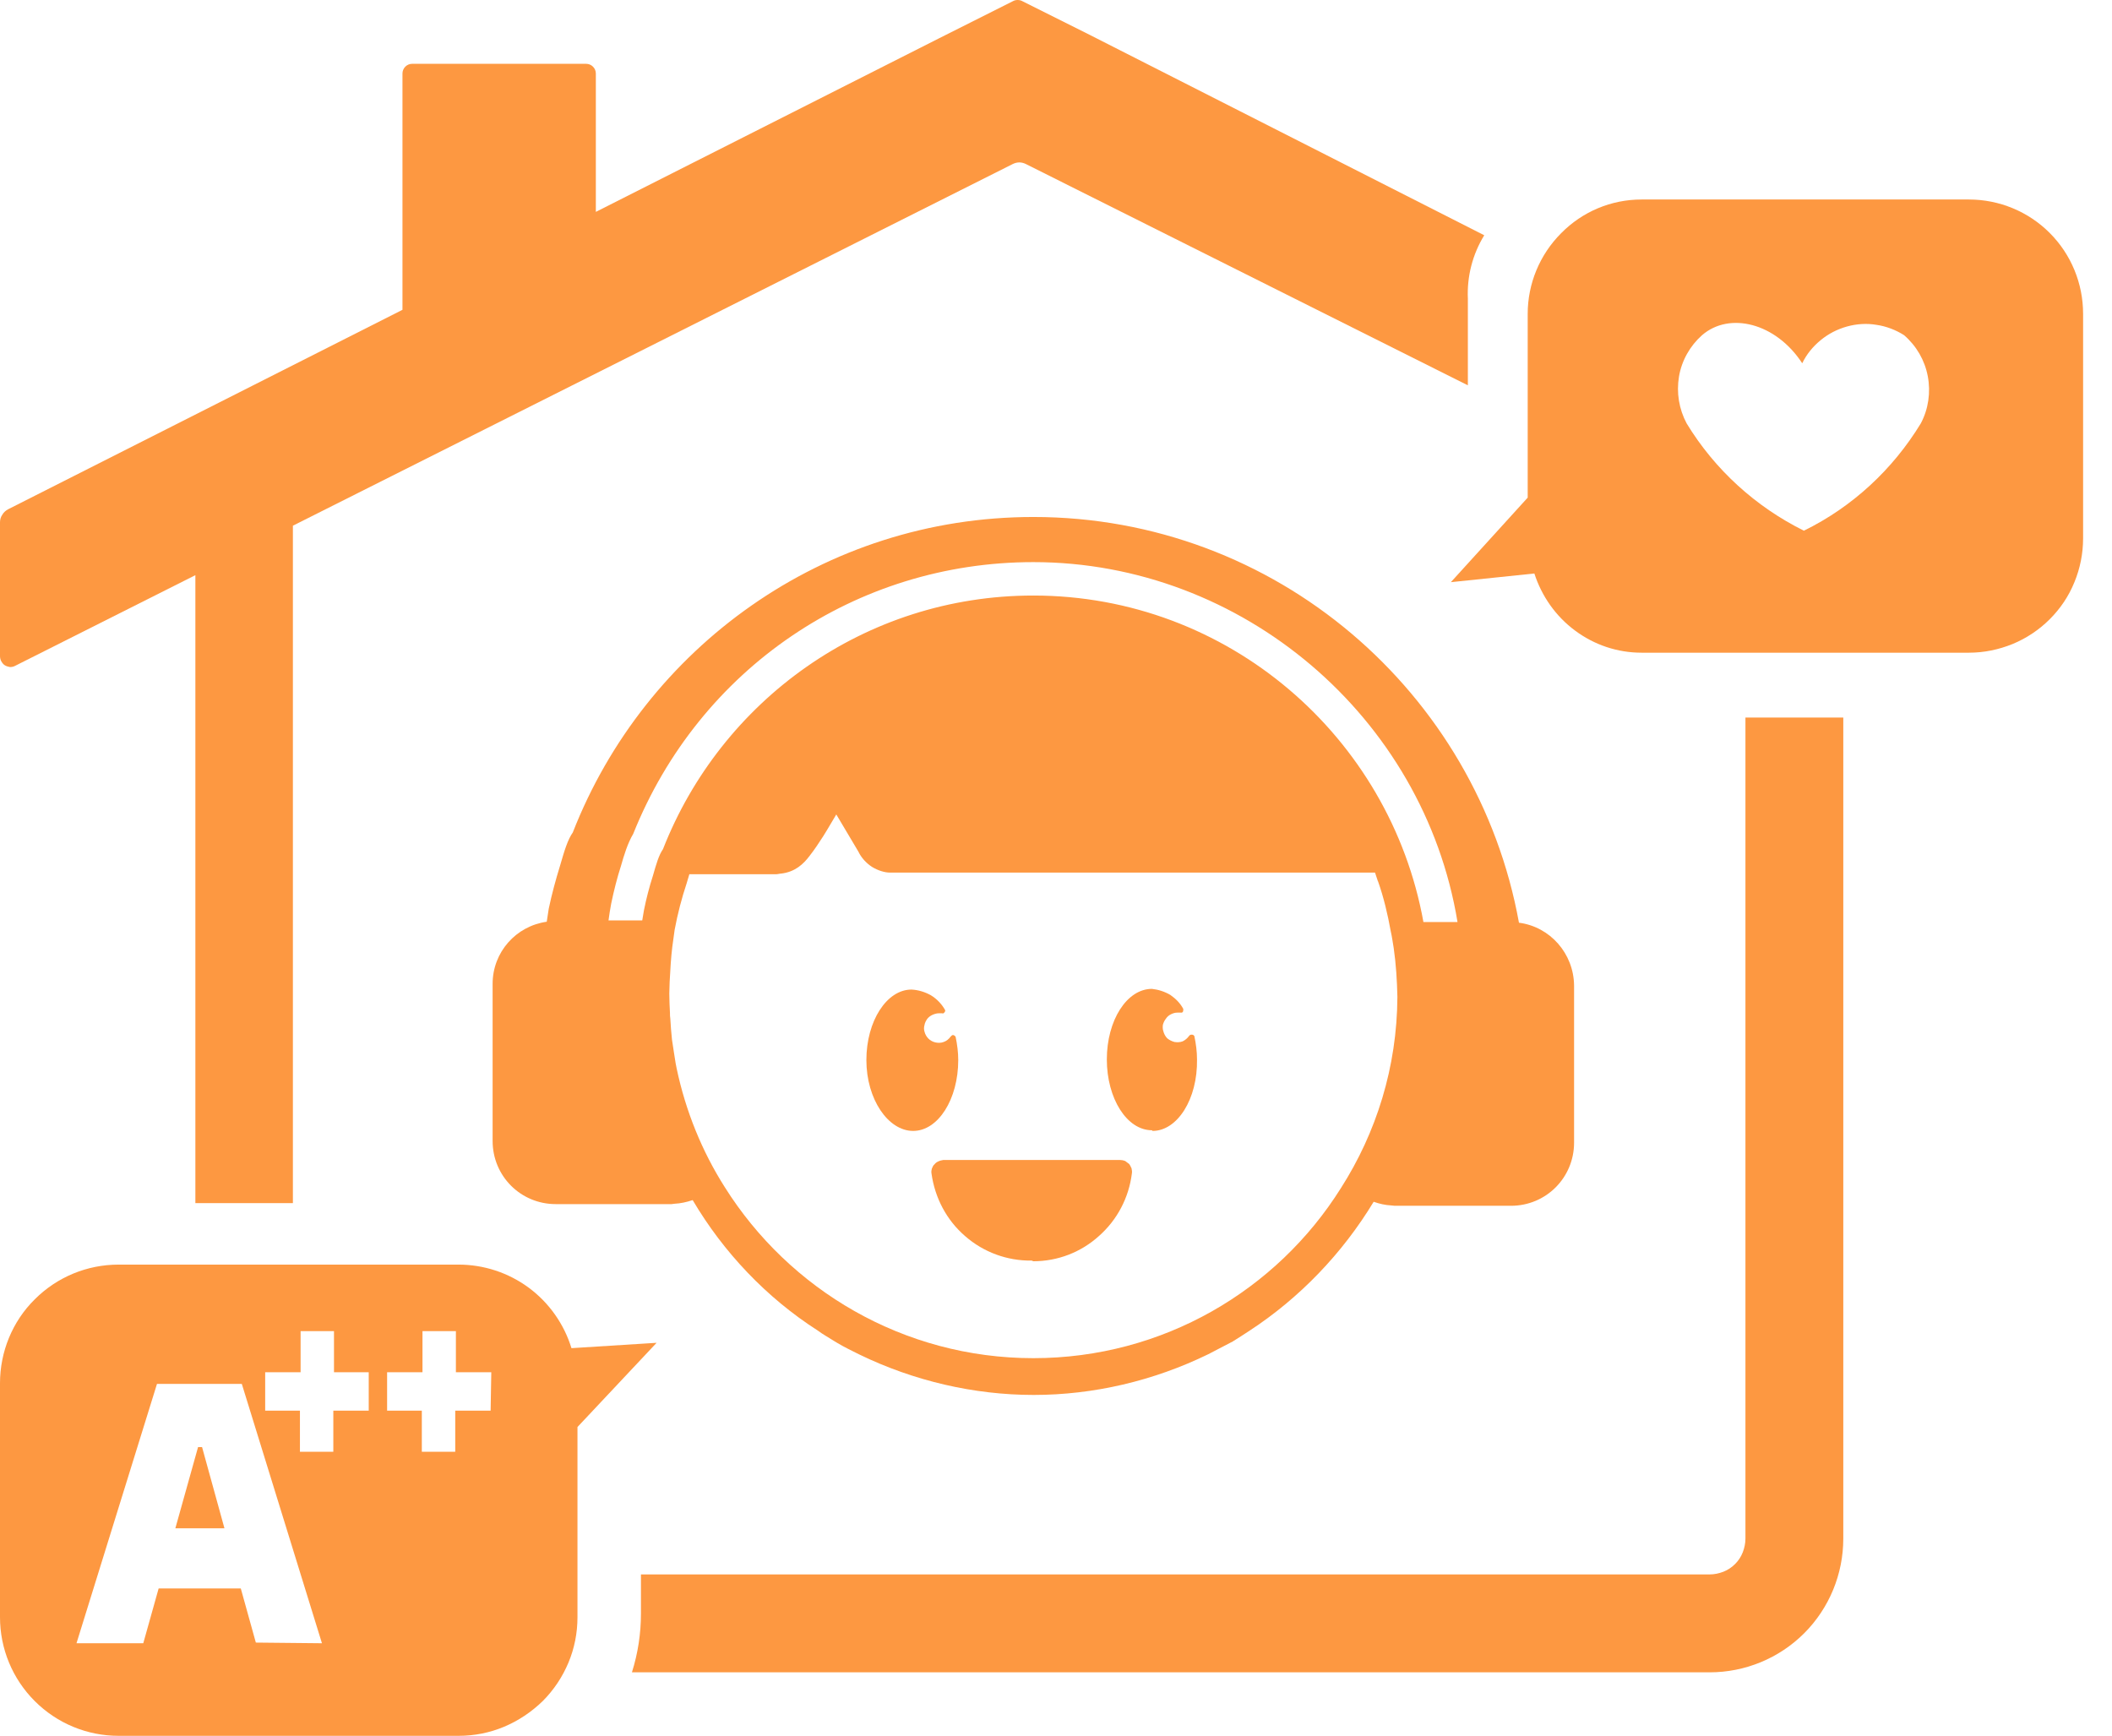
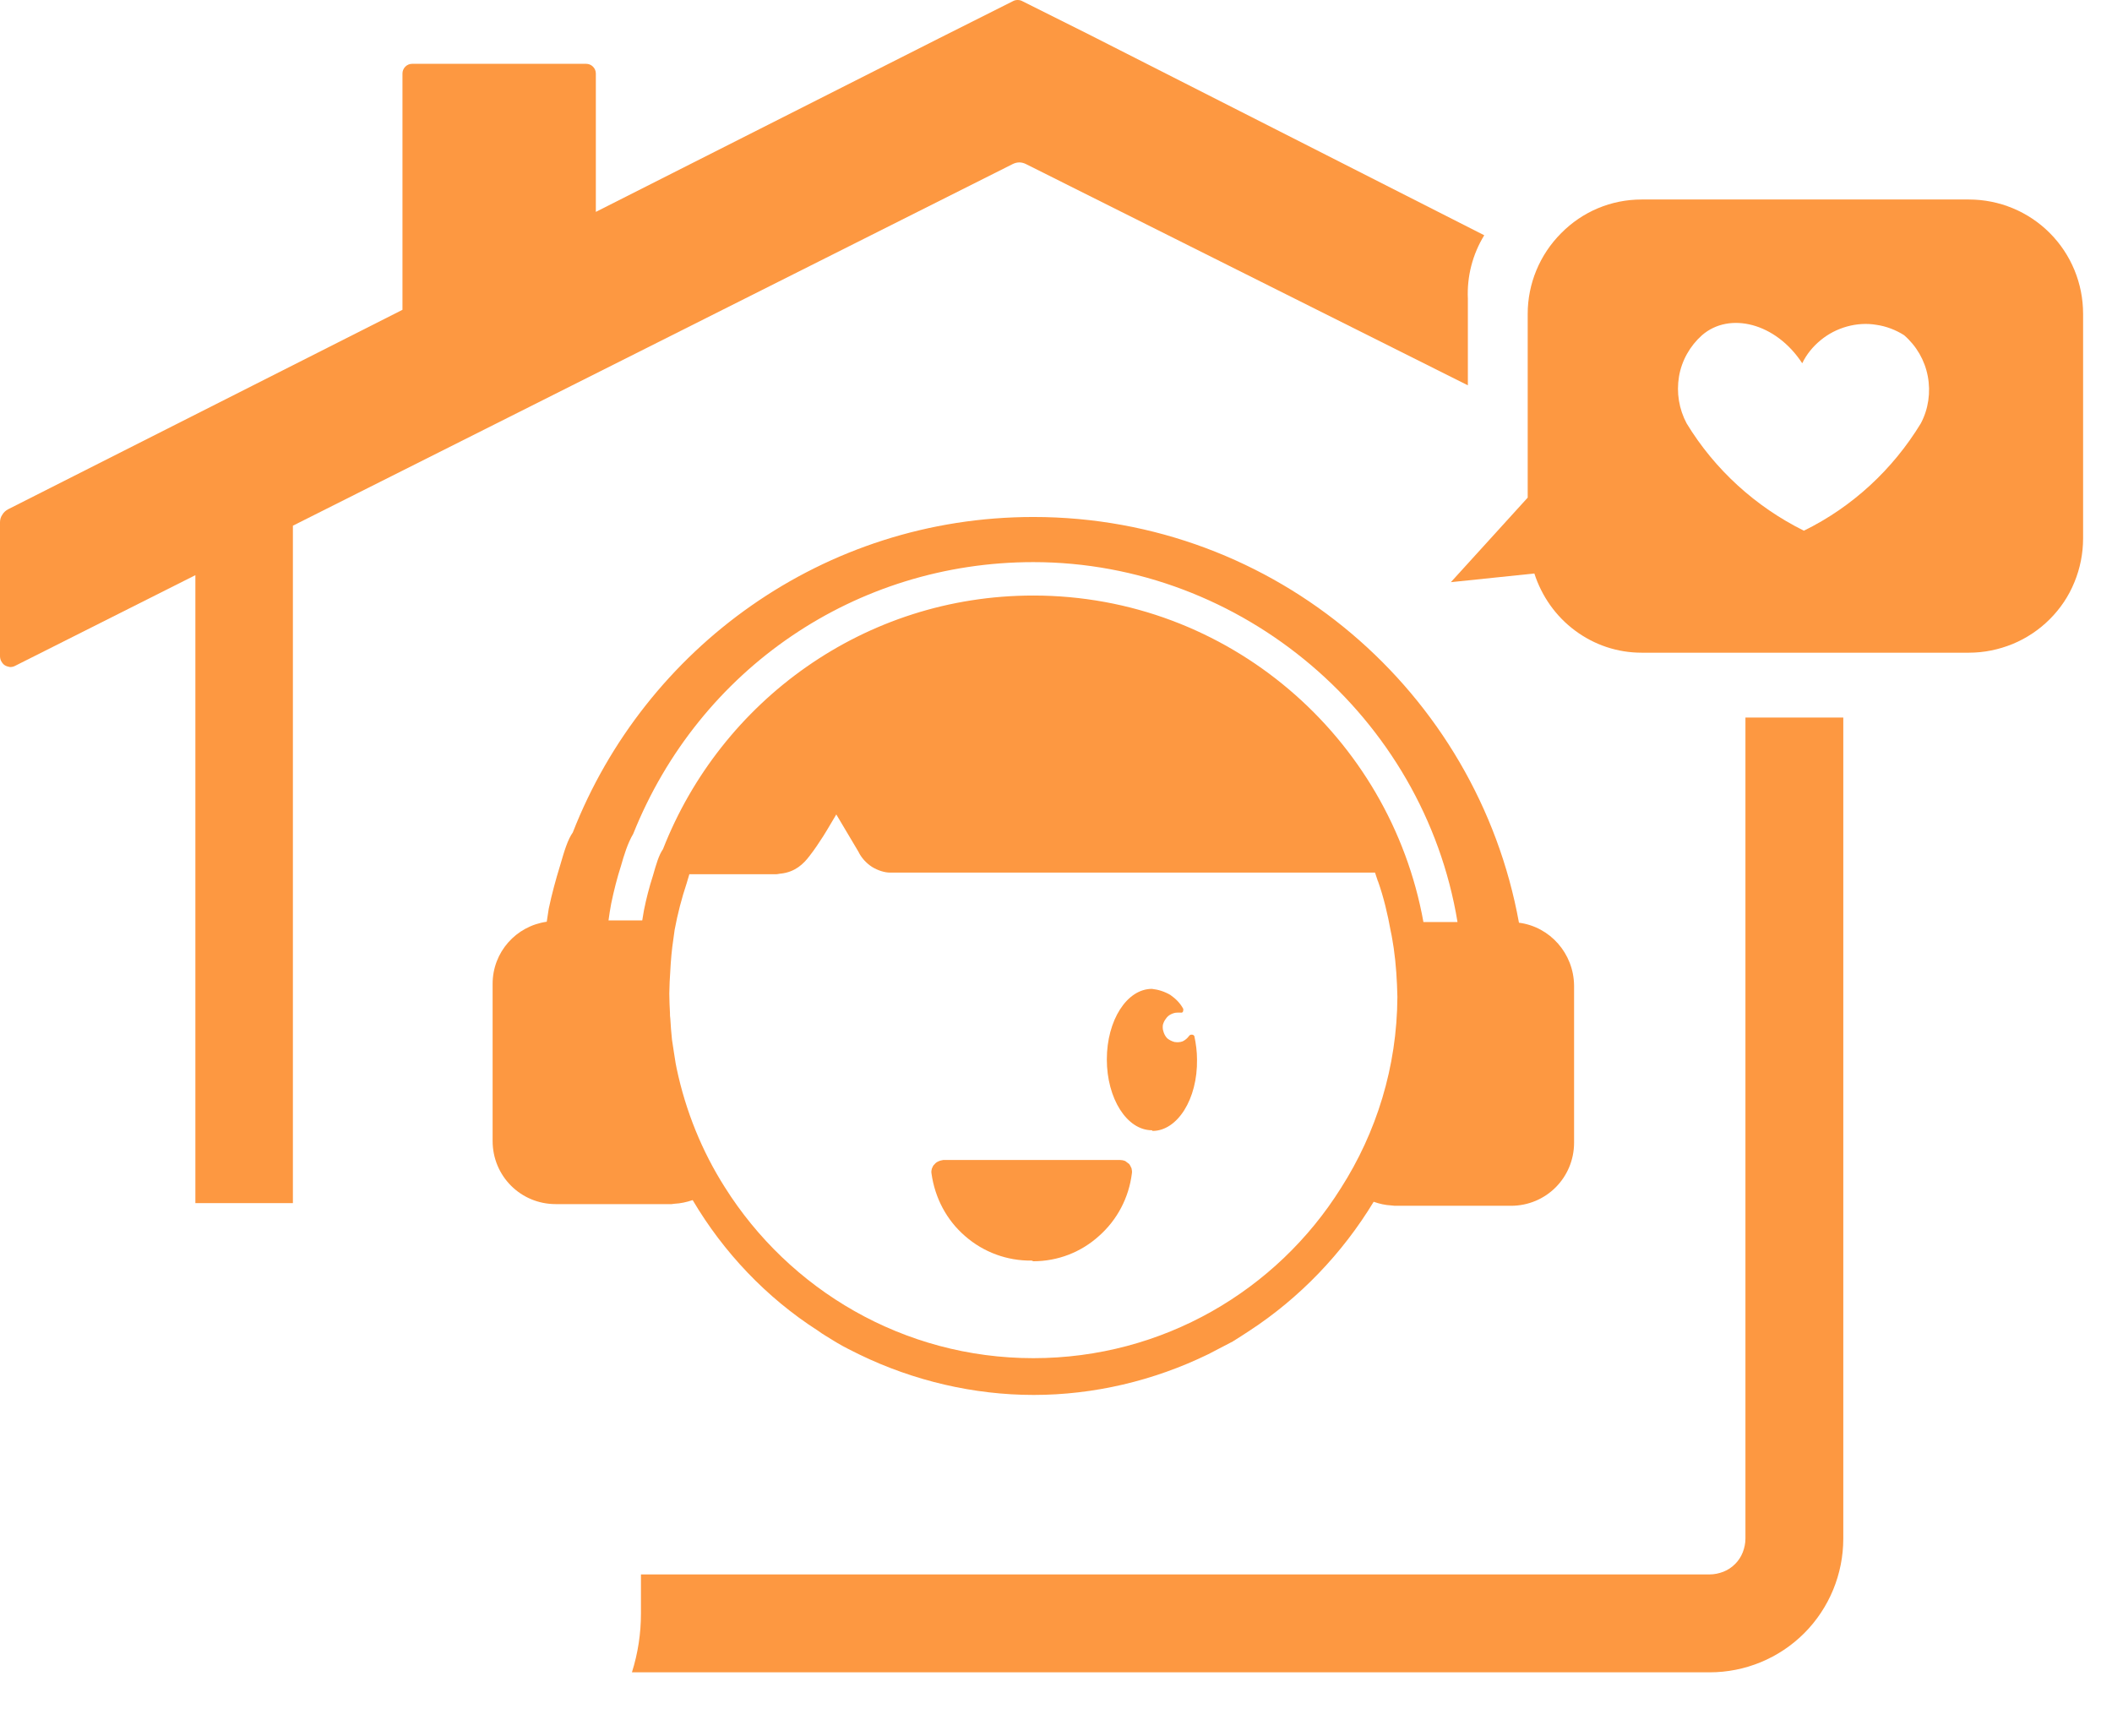
<svg xmlns="http://www.w3.org/2000/svg" width="73" height="60" viewBox="0 0 73 60" fill="none">
  <path d="M60.33 53.184C60.33 53.346 60.295 53.508 60.237 53.658C60.179 53.808 60.087 53.947 59.972 54.062C59.856 54.178 59.718 54.27 59.568 54.328C59.418 54.386 59.256 54.421 59.094 54.421H22.154V55.772C22.154 56.465 22.05 57.147 21.842 57.805H59.094C60.318 57.805 61.495 57.32 62.361 56.454C63.227 55.587 63.712 54.409 63.712 53.184V24.802H60.33V53.184Z" fill="#FD9841" />
  <path d="M37.657 1.201L35.348 0.046C35.29 0.012 35.232 0 35.175 0C35.117 0 35.059 0.012 35.001 0.046L32.45 1.328L20.595 7.324V2.541C20.595 2.357 20.444 2.206 20.26 2.206H14.245C14.061 2.206 13.911 2.357 13.911 2.541V10.709L0.277 17.605C0.196 17.651 0.127 17.709 0.081 17.79C0.023 17.871 0 17.963 0 18.055V22.676C0 22.734 0.012 22.803 0.046 22.861C0.081 22.919 0.115 22.965 0.173 23C0.231 23.034 0.289 23.046 0.346 23.057C0.404 23.057 0.473 23.046 0.531 23.011L6.753 19.881V41.587H10.124V18.171L35.001 5.672C35.071 5.637 35.151 5.614 35.232 5.614C35.313 5.614 35.394 5.637 35.463 5.672L50.736 13.319V10.327C50.701 9.553 50.898 8.791 51.302 8.132L37.657 1.201Z" fill="#FD9841" />
  <path d="M70.847 8.052C70.108 7.312 69.104 6.896 68.053 6.896H56.74C55.69 6.896 54.697 7.312 53.958 8.063C53.219 8.803 52.804 9.808 52.804 10.847V17.201L50.148 20.123L53.034 19.823C53.288 20.608 53.773 21.302 54.443 21.798C55.112 22.295 55.909 22.561 56.74 22.561H68.053C68.573 22.561 69.081 22.457 69.566 22.26C70.039 22.064 70.477 21.775 70.847 21.405C71.216 21.036 71.505 20.608 71.701 20.123C71.897 19.65 72.001 19.13 72.001 18.61V10.847C72.001 9.796 71.586 8.791 70.847 8.052ZM66.391 14.636C65.421 16.23 64.024 17.524 62.35 18.344C60.677 17.513 59.268 16.23 58.298 14.636C58.033 14.139 57.941 13.573 58.033 13.019C58.125 12.464 58.414 11.956 58.83 11.586C59.776 10.766 61.381 11.159 62.293 12.557C62.443 12.245 62.662 11.979 62.928 11.76C63.193 11.54 63.505 11.379 63.84 11.286C64.174 11.194 64.521 11.171 64.856 11.228C65.19 11.275 65.525 11.402 65.814 11.586C66.241 11.956 66.529 12.453 66.633 13.007C66.737 13.562 66.656 14.139 66.391 14.636Z" fill="#FD9841" />
-   <path d="M19.752 46.6C19.498 45.768 18.978 45.029 18.274 44.509C17.57 43.989 16.716 43.712 15.85 43.712H4.098C3.013 43.712 1.974 44.139 1.201 44.913C0.427 45.676 0 46.727 0 47.813V55.899C0 56.985 0.427 58.025 1.201 58.799C1.974 59.572 3.013 60 4.098 60H15.85C16.392 60 16.924 59.896 17.42 59.688C17.916 59.48 18.366 59.18 18.759 58.799C19.14 58.417 19.44 57.967 19.648 57.47C19.856 56.973 19.96 56.442 19.96 55.899V49.326L22.695 46.415L19.752 46.6ZM8.843 56.777L8.323 54.906H5.483L4.952 56.8H2.644L5.426 47.836H8.358L11.128 56.8L8.843 56.777ZM12.745 48.76H11.521V50.181H10.367V48.76H9.166V47.432H10.39V46.011H11.544V47.432H12.745V48.76ZM16.958 48.76H15.735V50.181H14.58V48.76H13.38V47.432H14.603V46.011H15.758V47.432H16.981L16.958 48.76Z" fill="#FD9841" />
-   <path d="M6.846 50.019L6.061 52.826H7.758L6.984 50.019H6.846Z" fill="#FD9841" />
  <path d="M41.247 35.776C41.224 35.764 41.212 35.764 41.189 35.764C41.166 35.764 41.154 35.764 41.131 35.776C41.12 35.787 41.108 35.799 41.097 35.81C41.039 35.891 40.97 35.949 40.877 35.995C40.785 36.03 40.693 36.03 40.6 36.018C40.508 35.995 40.416 35.949 40.346 35.891C40.277 35.822 40.231 35.73 40.208 35.637C40.185 35.568 40.185 35.487 40.196 35.418C40.219 35.337 40.254 35.267 40.3 35.21C40.346 35.14 40.404 35.094 40.473 35.059C40.543 35.025 40.612 35.002 40.693 35.002H40.808C40.9 35.013 40.9 34.944 40.9 34.875C40.797 34.678 40.635 34.517 40.45 34.389C40.254 34.274 40.035 34.205 39.815 34.181C38.95 34.181 38.257 35.267 38.257 36.619C38.257 37.971 38.95 39.068 39.815 39.068L39.838 39.091C40.693 39.091 41.397 37.994 41.374 36.619C41.374 36.353 41.339 36.076 41.281 35.81C41.27 35.799 41.258 35.787 41.247 35.776Z" fill="#FD9841" />
  <path d="M39.03 40.235C38.984 40.2 38.938 40.166 38.892 40.131C38.834 40.108 38.776 40.096 38.719 40.096H32.6C32.542 40.108 32.485 40.119 32.439 40.142C32.381 40.166 32.335 40.2 32.3 40.246C32.254 40.281 32.231 40.339 32.208 40.397C32.196 40.443 32.185 40.501 32.196 40.558C32.312 41.401 32.716 42.175 33.362 42.73C33.997 43.285 34.817 43.585 35.659 43.573L35.717 43.596C36.56 43.596 37.368 43.285 37.991 42.718C38.615 42.164 39.019 41.401 39.123 40.558C39.134 40.501 39.123 40.443 39.111 40.385C39.088 40.339 39.065 40.281 39.03 40.235Z" fill="#FD9841" />
-   <path d="M33.121 36.642C33.121 36.376 33.086 36.099 33.029 35.834C33.017 35.822 33.005 35.81 32.994 35.799C32.982 35.787 32.959 35.776 32.936 35.776C32.925 35.776 32.902 35.787 32.89 35.799C32.879 35.81 32.867 35.822 32.855 35.834C32.798 35.914 32.717 35.984 32.613 36.018C32.521 36.053 32.417 36.053 32.324 36.03C32.232 36.007 32.151 35.961 32.093 35.903C32.024 35.834 31.978 35.753 31.955 35.66C31.932 35.591 31.932 35.51 31.955 35.429C31.966 35.36 32.001 35.291 32.047 35.221C32.093 35.163 32.151 35.117 32.221 35.083C32.301 35.048 32.37 35.025 32.451 35.025H32.567C32.578 35.036 32.601 35.025 32.613 35.025C32.624 35.013 32.636 35.002 32.648 34.99C32.659 34.979 32.659 34.967 32.671 34.944C32.671 34.932 32.671 34.921 32.659 34.898C32.544 34.701 32.382 34.528 32.174 34.401C31.966 34.286 31.736 34.216 31.505 34.205C30.651 34.205 29.946 35.291 29.946 36.642C29.946 37.994 30.697 39.091 31.562 39.091C32.428 39.091 33.121 37.994 33.121 36.642Z" fill="#FD9841" />
  <path d="M52.502 31.894C51.059 23.935 44.098 17.87 35.717 17.87C28.468 17.87 22.291 22.399 19.798 28.775C19.625 29.018 19.509 29.399 19.359 29.919C19.209 30.404 19.071 30.913 18.967 31.409C18.944 31.559 18.921 31.709 18.898 31.86C17.835 32.01 17.027 32.911 17.027 34.008V39.438C17.027 40.651 17.997 41.621 19.209 41.621H22.672H23.215C23.25 41.621 23.273 41.609 23.307 41.609C23.527 41.598 23.734 41.552 23.942 41.482C25.004 43.284 26.493 44.855 28.26 45.988C28.444 46.126 28.641 46.23 28.837 46.357L28.952 46.426C29.206 46.577 29.449 46.692 29.703 46.819C31.584 47.732 33.662 48.217 35.729 48.217C37.795 48.217 39.873 47.732 41.766 46.808L42.609 46.369C42.805 46.242 43.001 46.126 43.186 45.999C44.918 44.867 46.395 43.331 47.48 41.54C47.677 41.609 47.873 41.656 48.092 41.667C48.127 41.667 48.173 41.679 48.208 41.679H48.75H52.225C53.437 41.679 54.407 40.708 54.407 39.495V34.066C54.395 32.957 53.576 32.033 52.502 31.894ZM21.125 31.236C21.218 30.785 21.333 30.335 21.46 29.942C21.576 29.538 21.691 29.157 21.887 28.822C24.173 23.115 29.587 19.43 35.717 19.43C42.932 19.43 49.212 24.779 50.378 31.871H49.789H49.2C48.046 25.472 42.447 20.585 35.717 20.585C29.887 20.585 24.923 24.224 22.915 29.353C22.776 29.549 22.684 29.861 22.569 30.266C22.442 30.658 22.338 31.063 22.257 31.467C22.234 31.582 22.222 31.698 22.199 31.814H21.61H21.033C21.056 31.617 21.091 31.432 21.125 31.236ZM35.717 46.946C31.227 46.946 27.278 44.578 25.05 41.032C24.265 39.796 23.7 38.41 23.388 36.931L23.354 36.758C23.307 36.492 23.273 36.215 23.227 35.938C23.203 35.695 23.18 35.452 23.169 35.21C23.157 35.14 23.157 35.083 23.157 35.013C23.146 34.794 23.134 34.563 23.134 34.343C23.134 34.205 23.146 34.078 23.146 33.939C23.169 33.5 23.192 33.096 23.238 32.726C23.261 32.53 23.296 32.333 23.319 32.137C23.423 31.582 23.561 31.051 23.734 30.531C23.769 30.427 23.792 30.323 23.827 30.219H26.817C26.886 30.219 26.944 30.196 27.001 30.196C27.486 30.139 27.775 29.861 27.983 29.584C28.156 29.364 28.306 29.134 28.456 28.902L28.583 28.695L28.906 28.152L29.668 29.434C29.772 29.653 29.945 29.838 30.141 29.965C30.349 30.092 30.58 30.162 30.765 30.162C30.788 30.162 30.811 30.162 30.834 30.162H47.527C47.561 30.254 47.584 30.346 47.619 30.439C47.619 30.45 47.619 30.45 47.63 30.462C47.827 31.016 47.965 31.606 48.069 32.183C48.115 32.38 48.139 32.576 48.173 32.772C48.254 33.338 48.288 33.904 48.3 34.459C48.288 36.885 47.573 39.149 46.349 41.066C44.133 44.601 40.196 46.946 35.717 46.946Z" fill="#FD9841" />
</svg>